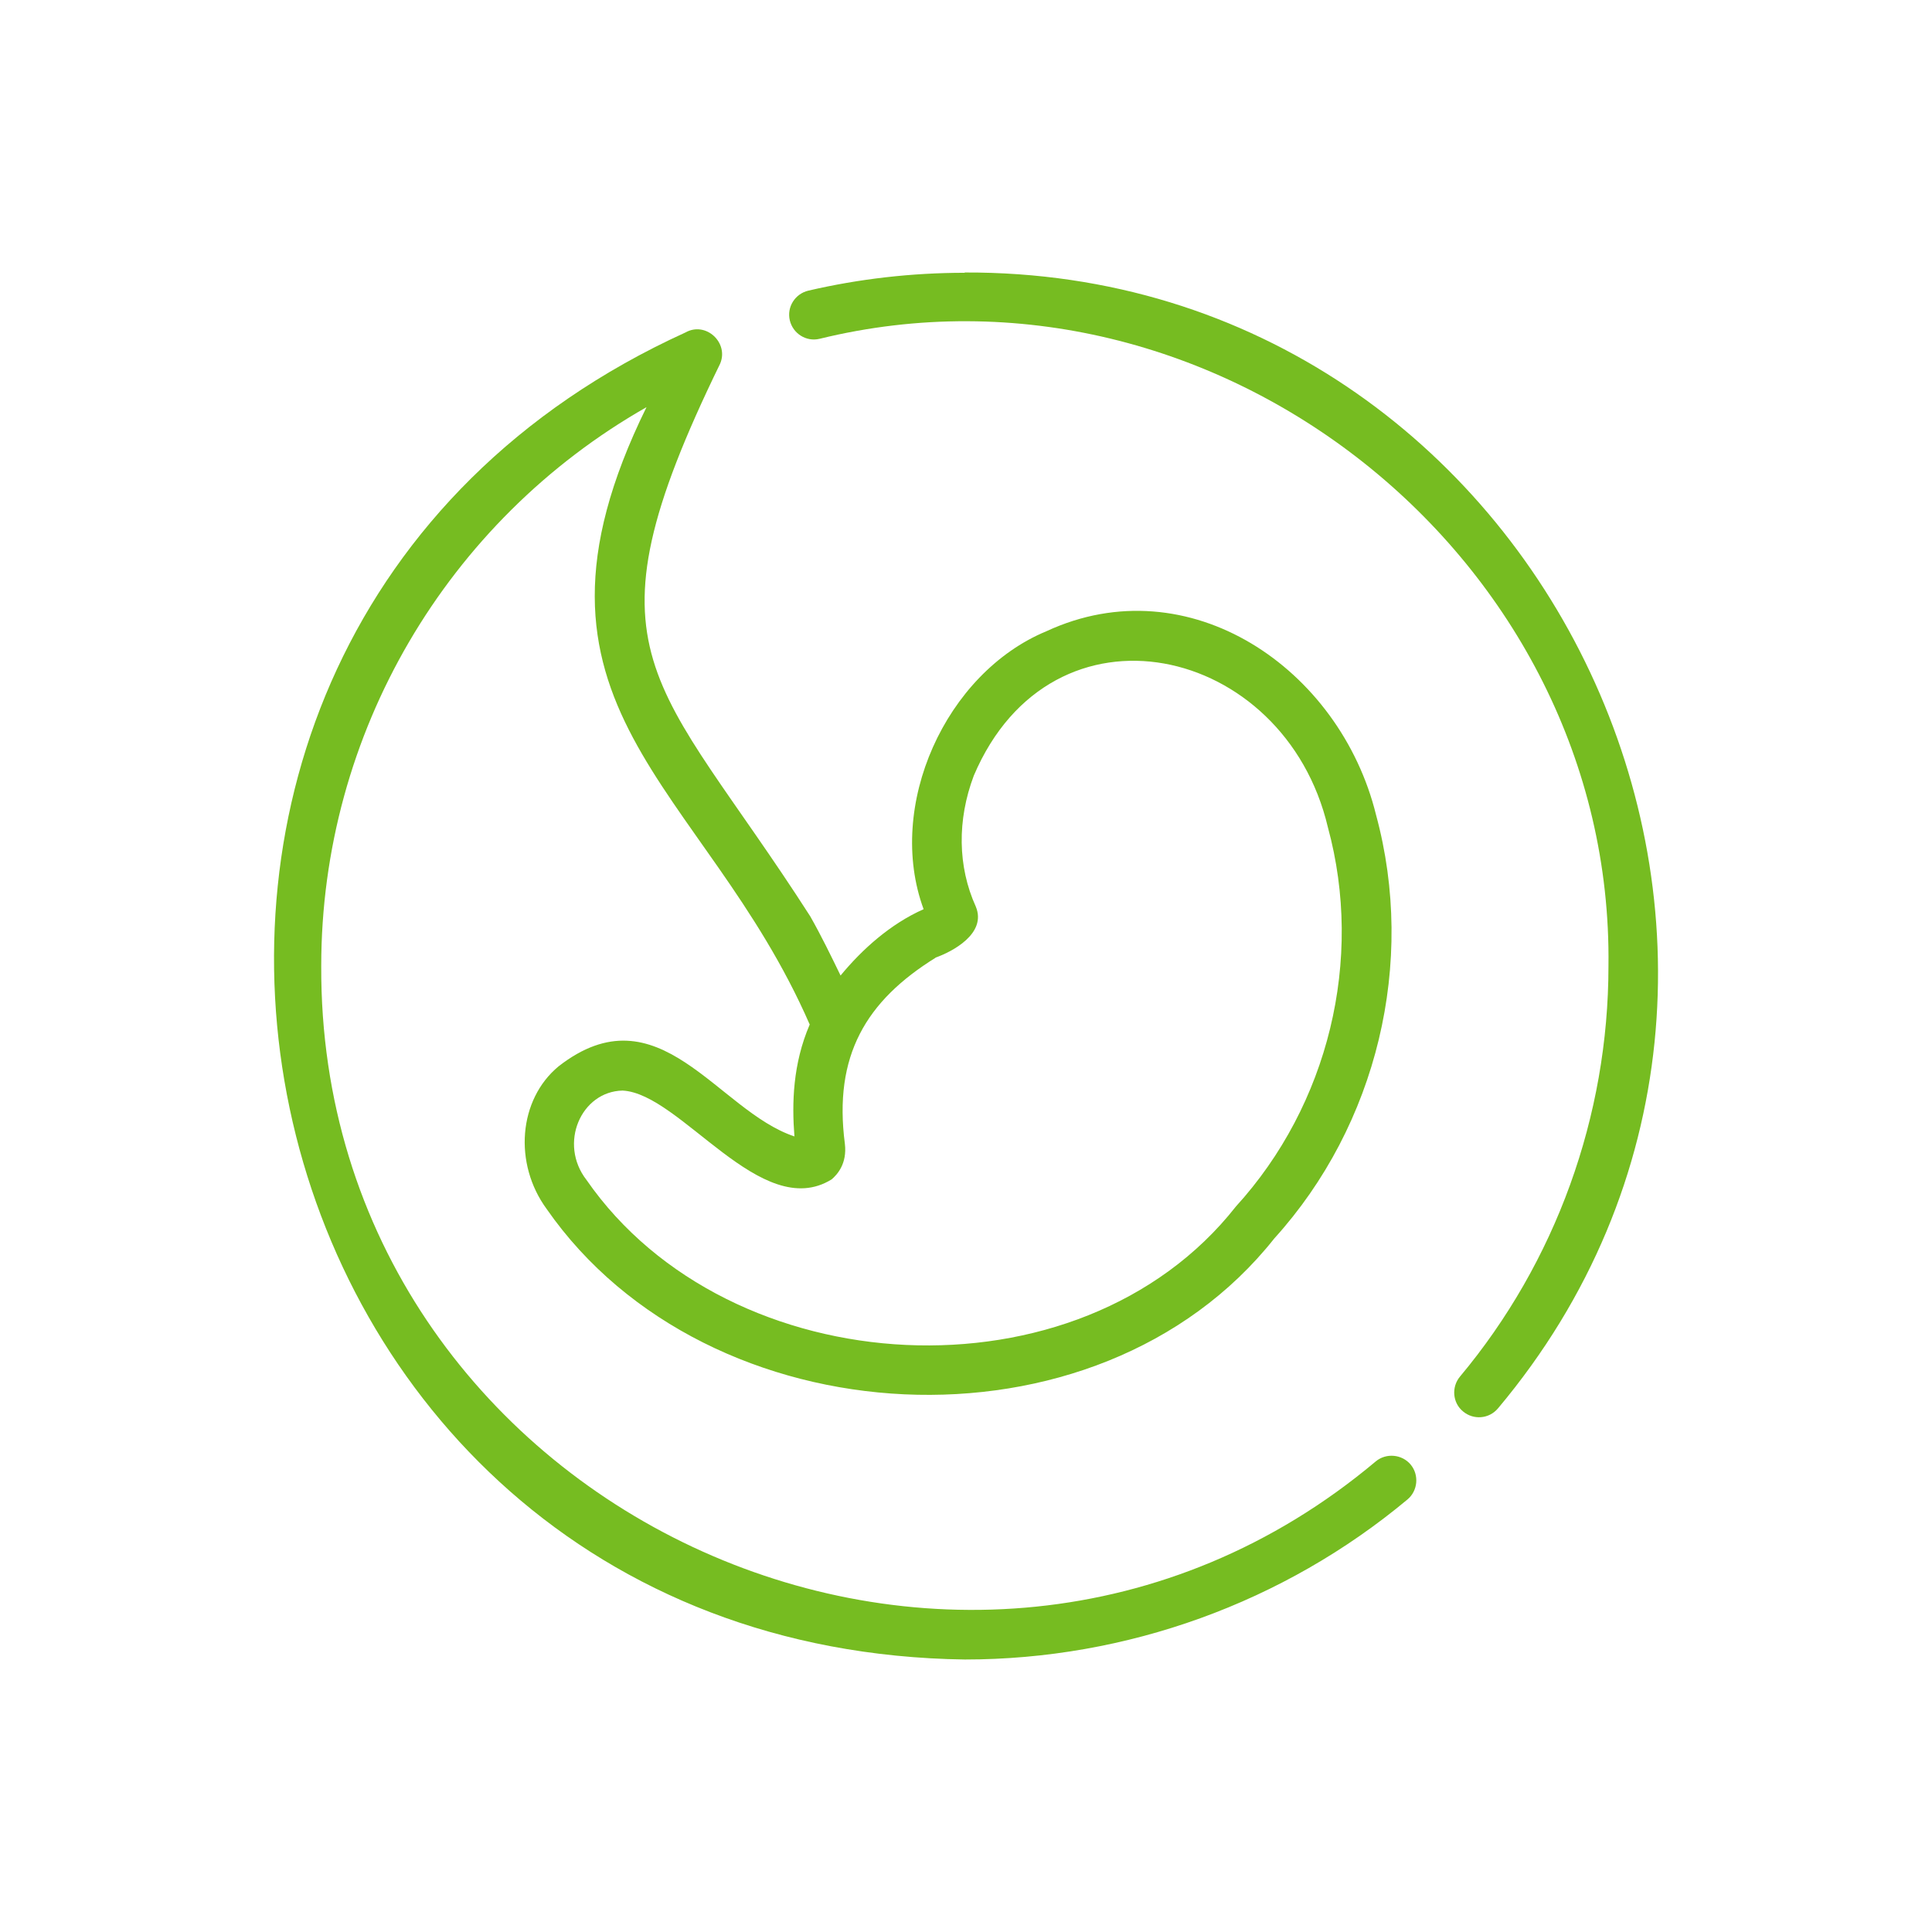
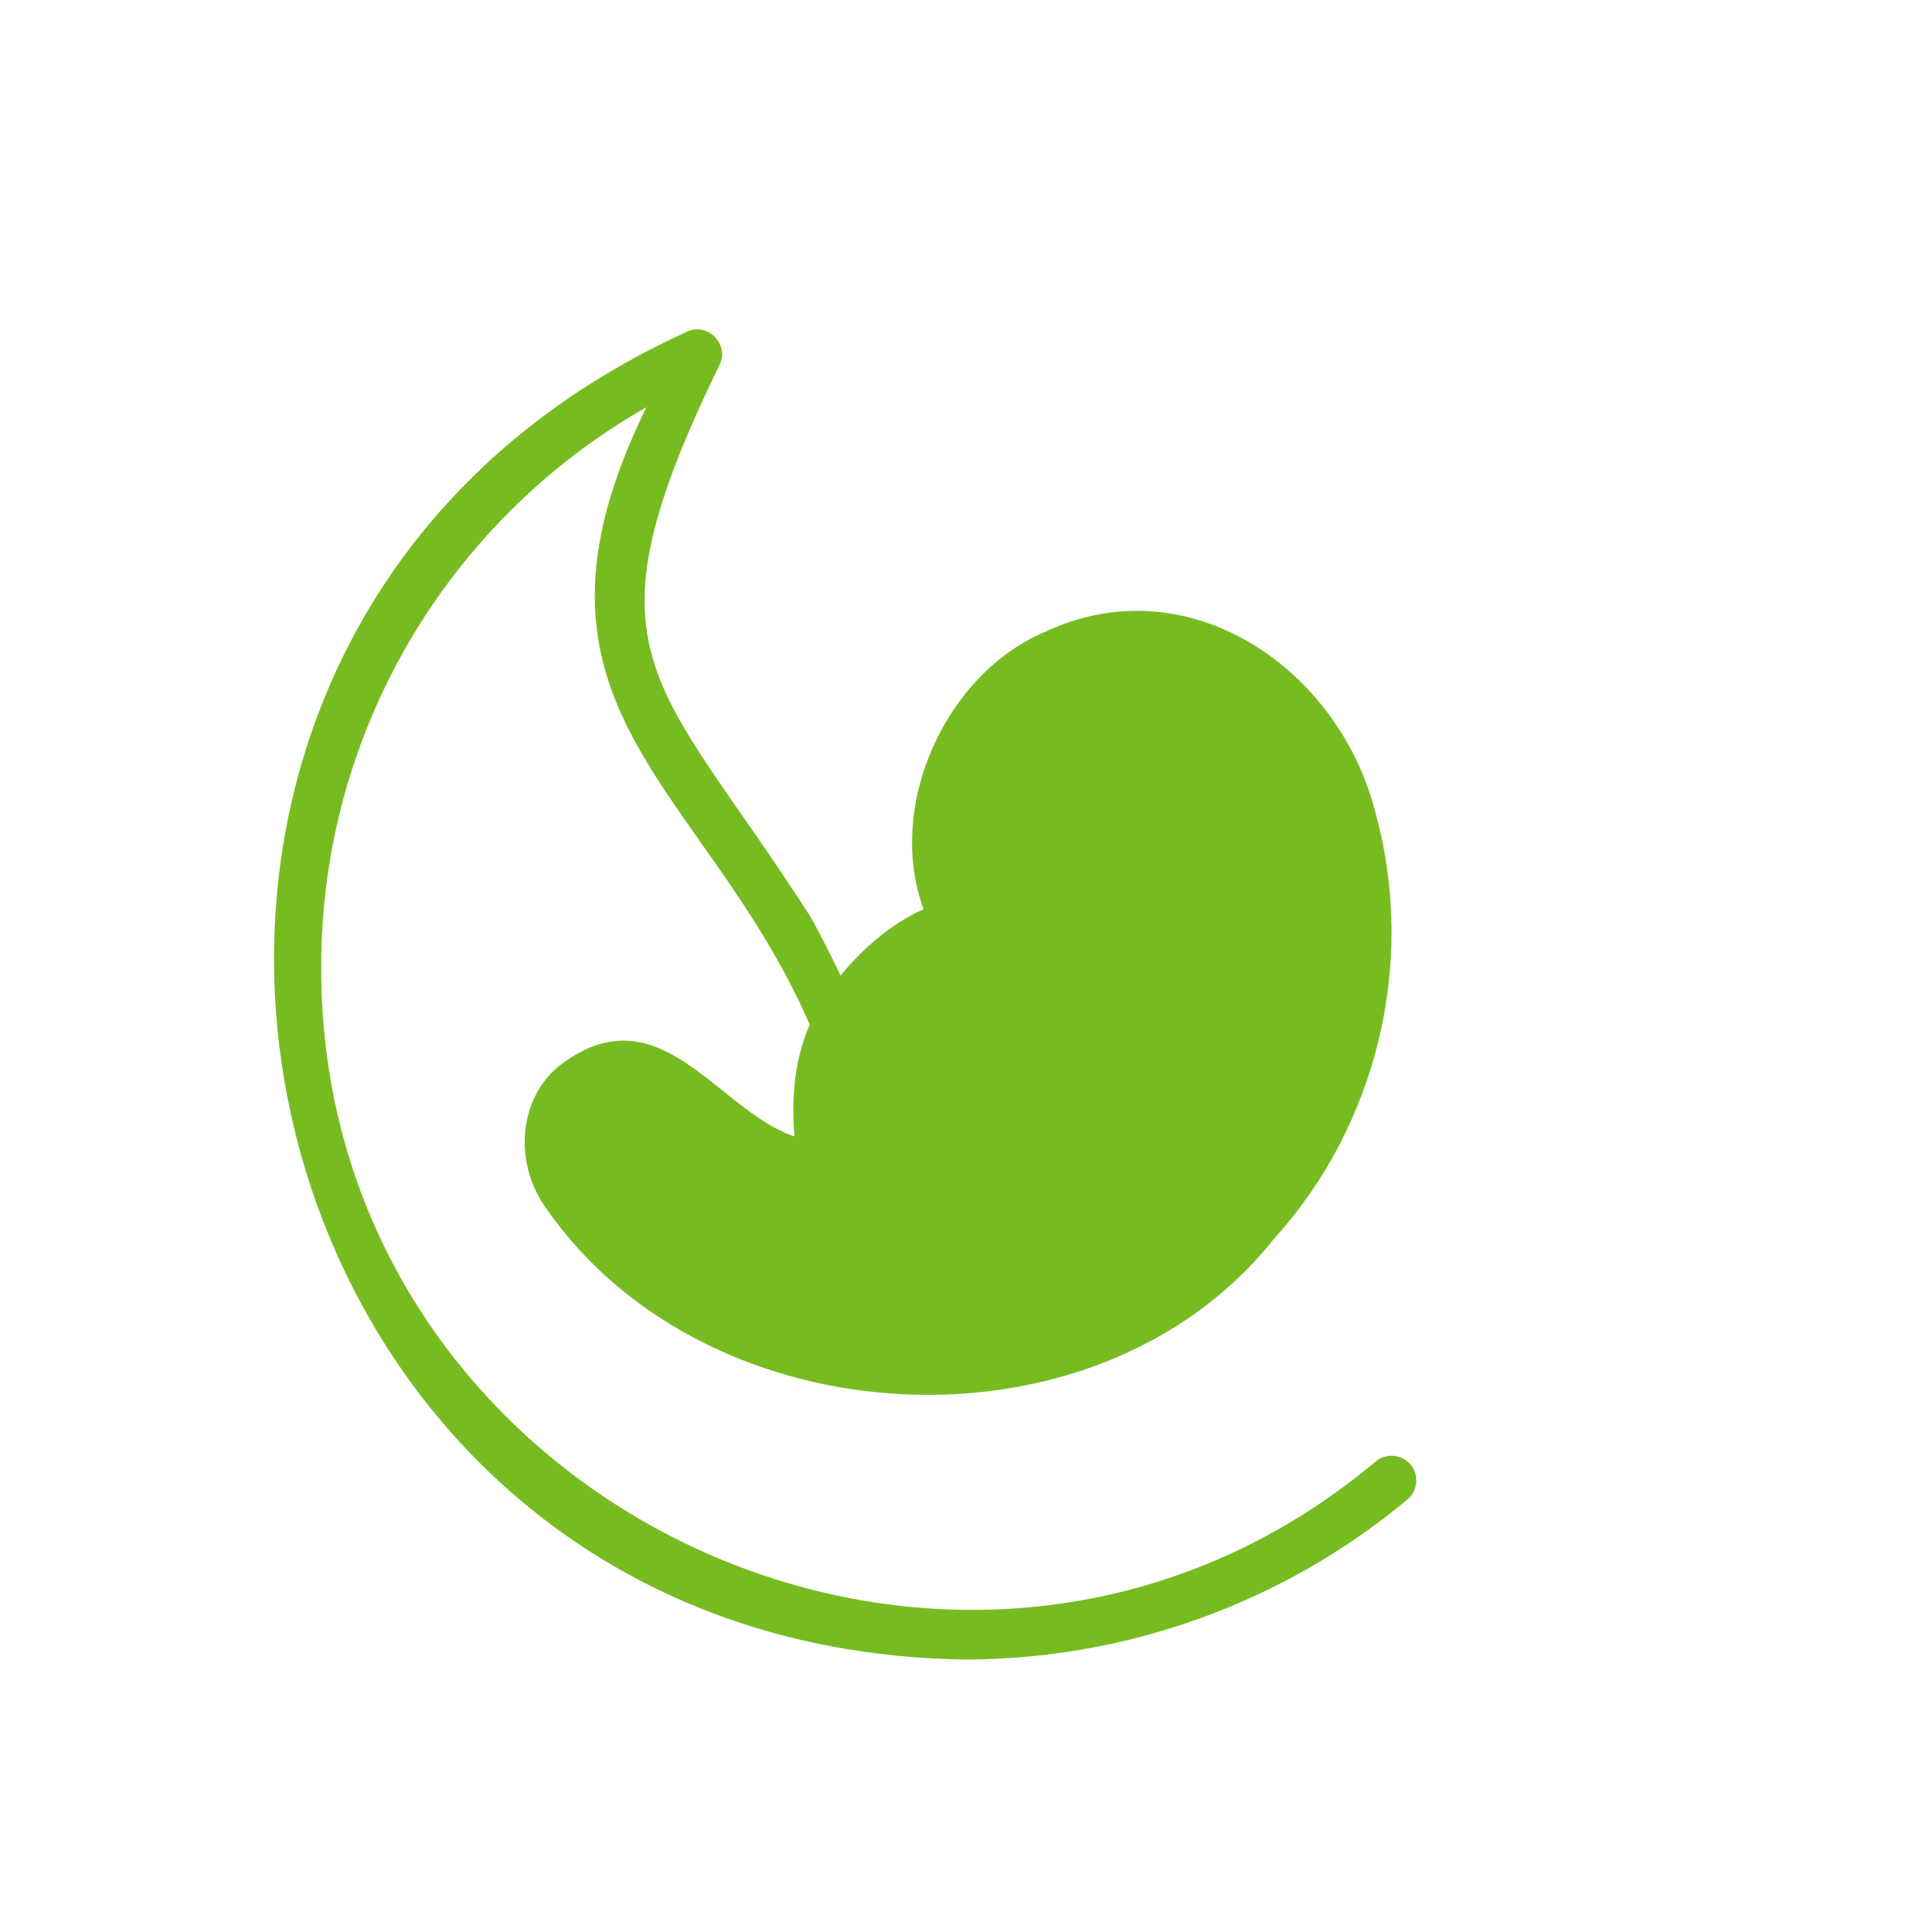
<svg xmlns="http://www.w3.org/2000/svg" id="Capa_1" viewBox="0 0 67 67">
  <defs>
    <style>
      .cls-1 {
        fill: #76bc21;
      }
    </style>
  </defs>
-   <path class="cls-1" d="M33.46,57.55c5.61,0,11.06-1.97,15.35-5.55.36-.3.41-.85.11-1.21-.3-.36-.85-.41-1.21-.11-14.35,12.05-36.65,1.58-36.57-17.18,0-8.07,4.36-15.44,11.28-19.38-5.13,10.43,2,13.02,5.66,21.41-.59,1.37-.62,2.74-.53,3.88-2.68-.89-4.7-5.14-8.18-2.43-1.39,1.15-1.57,3.37-.41,4.95,5.57,8.01,19.08,8.78,25.23,1.02,3.57-3.94,4.92-9.57,3.53-14.69-1.25-5.08-6.49-8.66-11.43-6.37-3.5,1.45-5.58,6.06-4.26,9.64-1.15.51-2.13,1.39-2.88,2.3-.33-.68-.67-1.38-1.05-2.05-5.37-8.37-8.11-8.95-3.13-19.16.32-.73-.49-1.49-1.2-1.09C.18,22.28,7.53,57.19,33.46,57.55h0ZM32.44,33.21c.57-.2,1.79-.83,1.4-1.77-.63-1.39-.65-3-.07-4.54,2.72-6.4,10.78-4.57,12.28,1.79,1.25,4.59.02,9.63-3.19,13.15-5.42,6.9-17.58,6.21-22.52-.92-.98-1.26-.19-3.07,1.25-3.1,2.02.1,4.81,4.59,7.25,3.08.2-.17.54-.55.46-1.23-.4-3.06.73-4.96,3.15-6.46h0Z" />
-   <path class="cls-1" d="M33.46,9.46c-1.84,0-3.67.21-5.43.62-.46.11-.75.57-.64,1.03.11.46.57.75,1.03.64,13.72-3.36,27.54,7.61,27.36,21.75,0,5.21-1.83,10.27-5.15,14.24-.3.36-.26.91.11,1.21.36.3.9.26,1.21-.11,12.98-15.46,1.71-39.47-18.5-39.39h0Z" />
+   <path class="cls-1" d="M33.46,57.55c5.61,0,11.06-1.97,15.35-5.55.36-.3.41-.85.11-1.21-.3-.36-.85-.41-1.21-.11-14.35,12.05-36.65,1.58-36.57-17.18,0-8.07,4.36-15.44,11.28-19.38-5.13,10.43,2,13.02,5.66,21.41-.59,1.37-.62,2.74-.53,3.88-2.68-.89-4.7-5.14-8.18-2.43-1.39,1.15-1.57,3.37-.41,4.95,5.57,8.01,19.08,8.78,25.23,1.02,3.57-3.94,4.92-9.57,3.53-14.69-1.25-5.08-6.49-8.66-11.43-6.37-3.5,1.45-5.58,6.06-4.26,9.64-1.15.51-2.13,1.39-2.88,2.3-.33-.68-.67-1.38-1.05-2.05-5.37-8.37-8.11-8.95-3.13-19.16.32-.73-.49-1.49-1.2-1.09C.18,22.28,7.53,57.19,33.46,57.55h0ZM32.44,33.21h0Z" />
</svg>